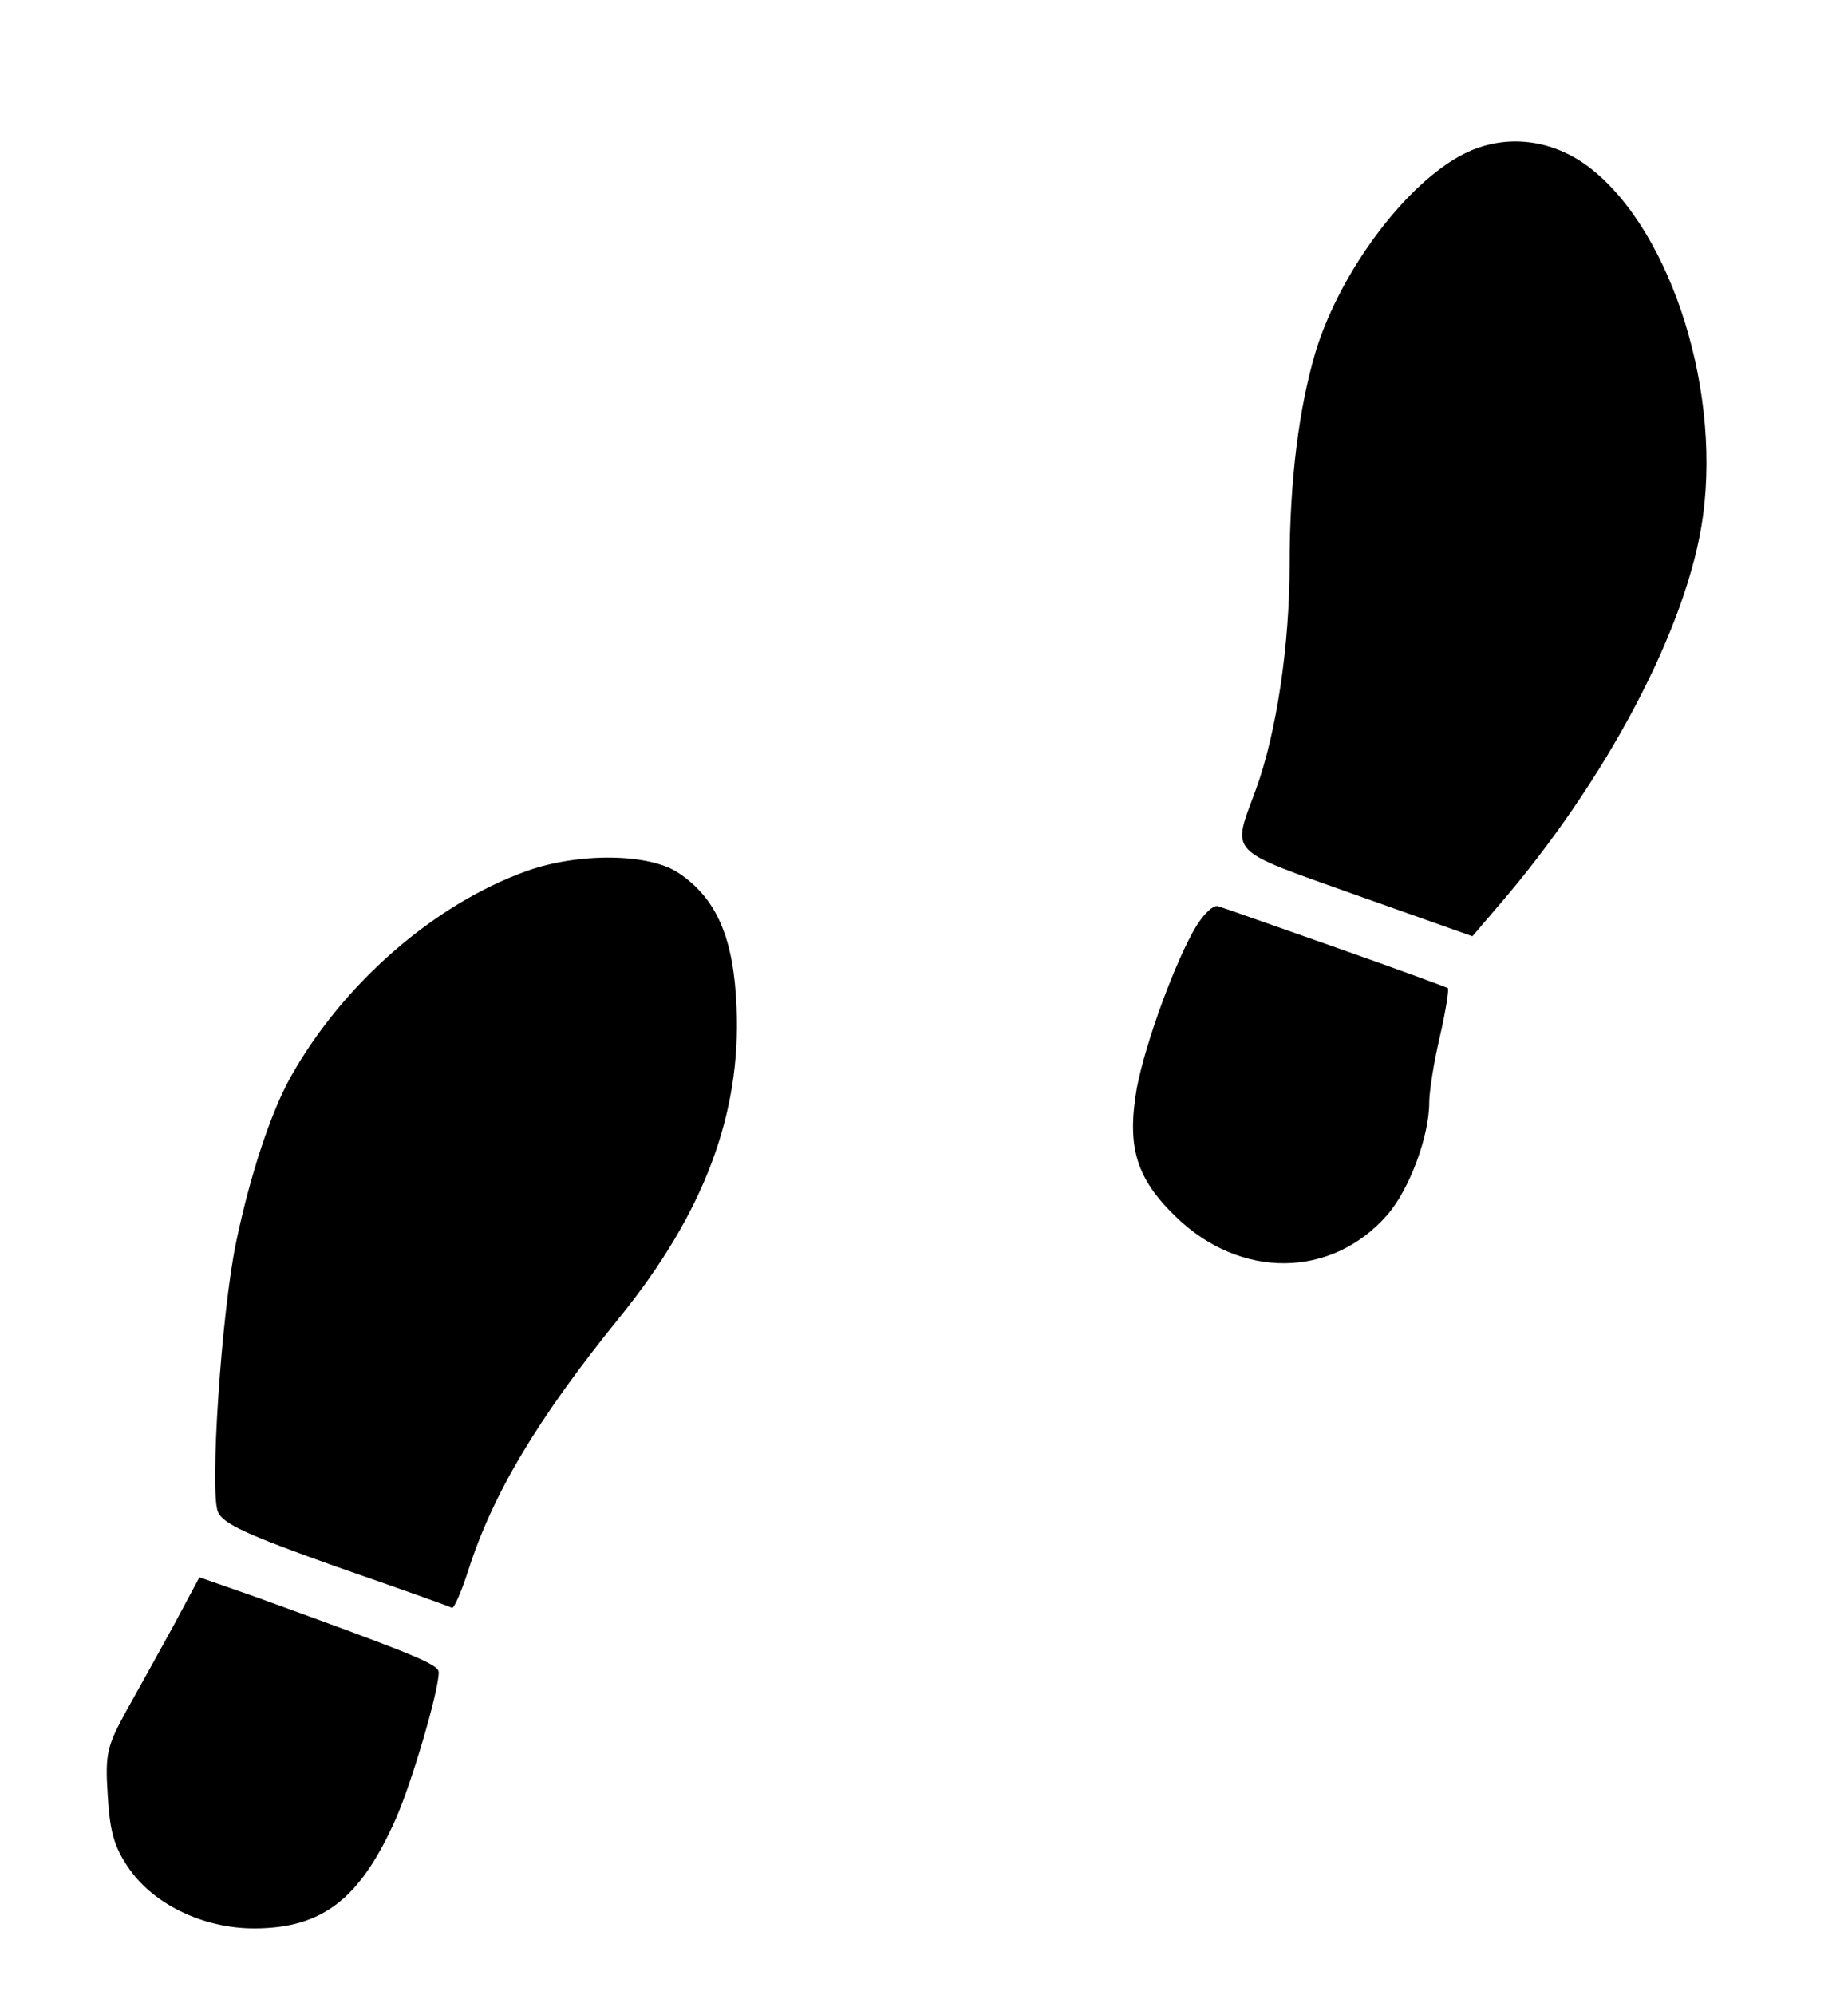
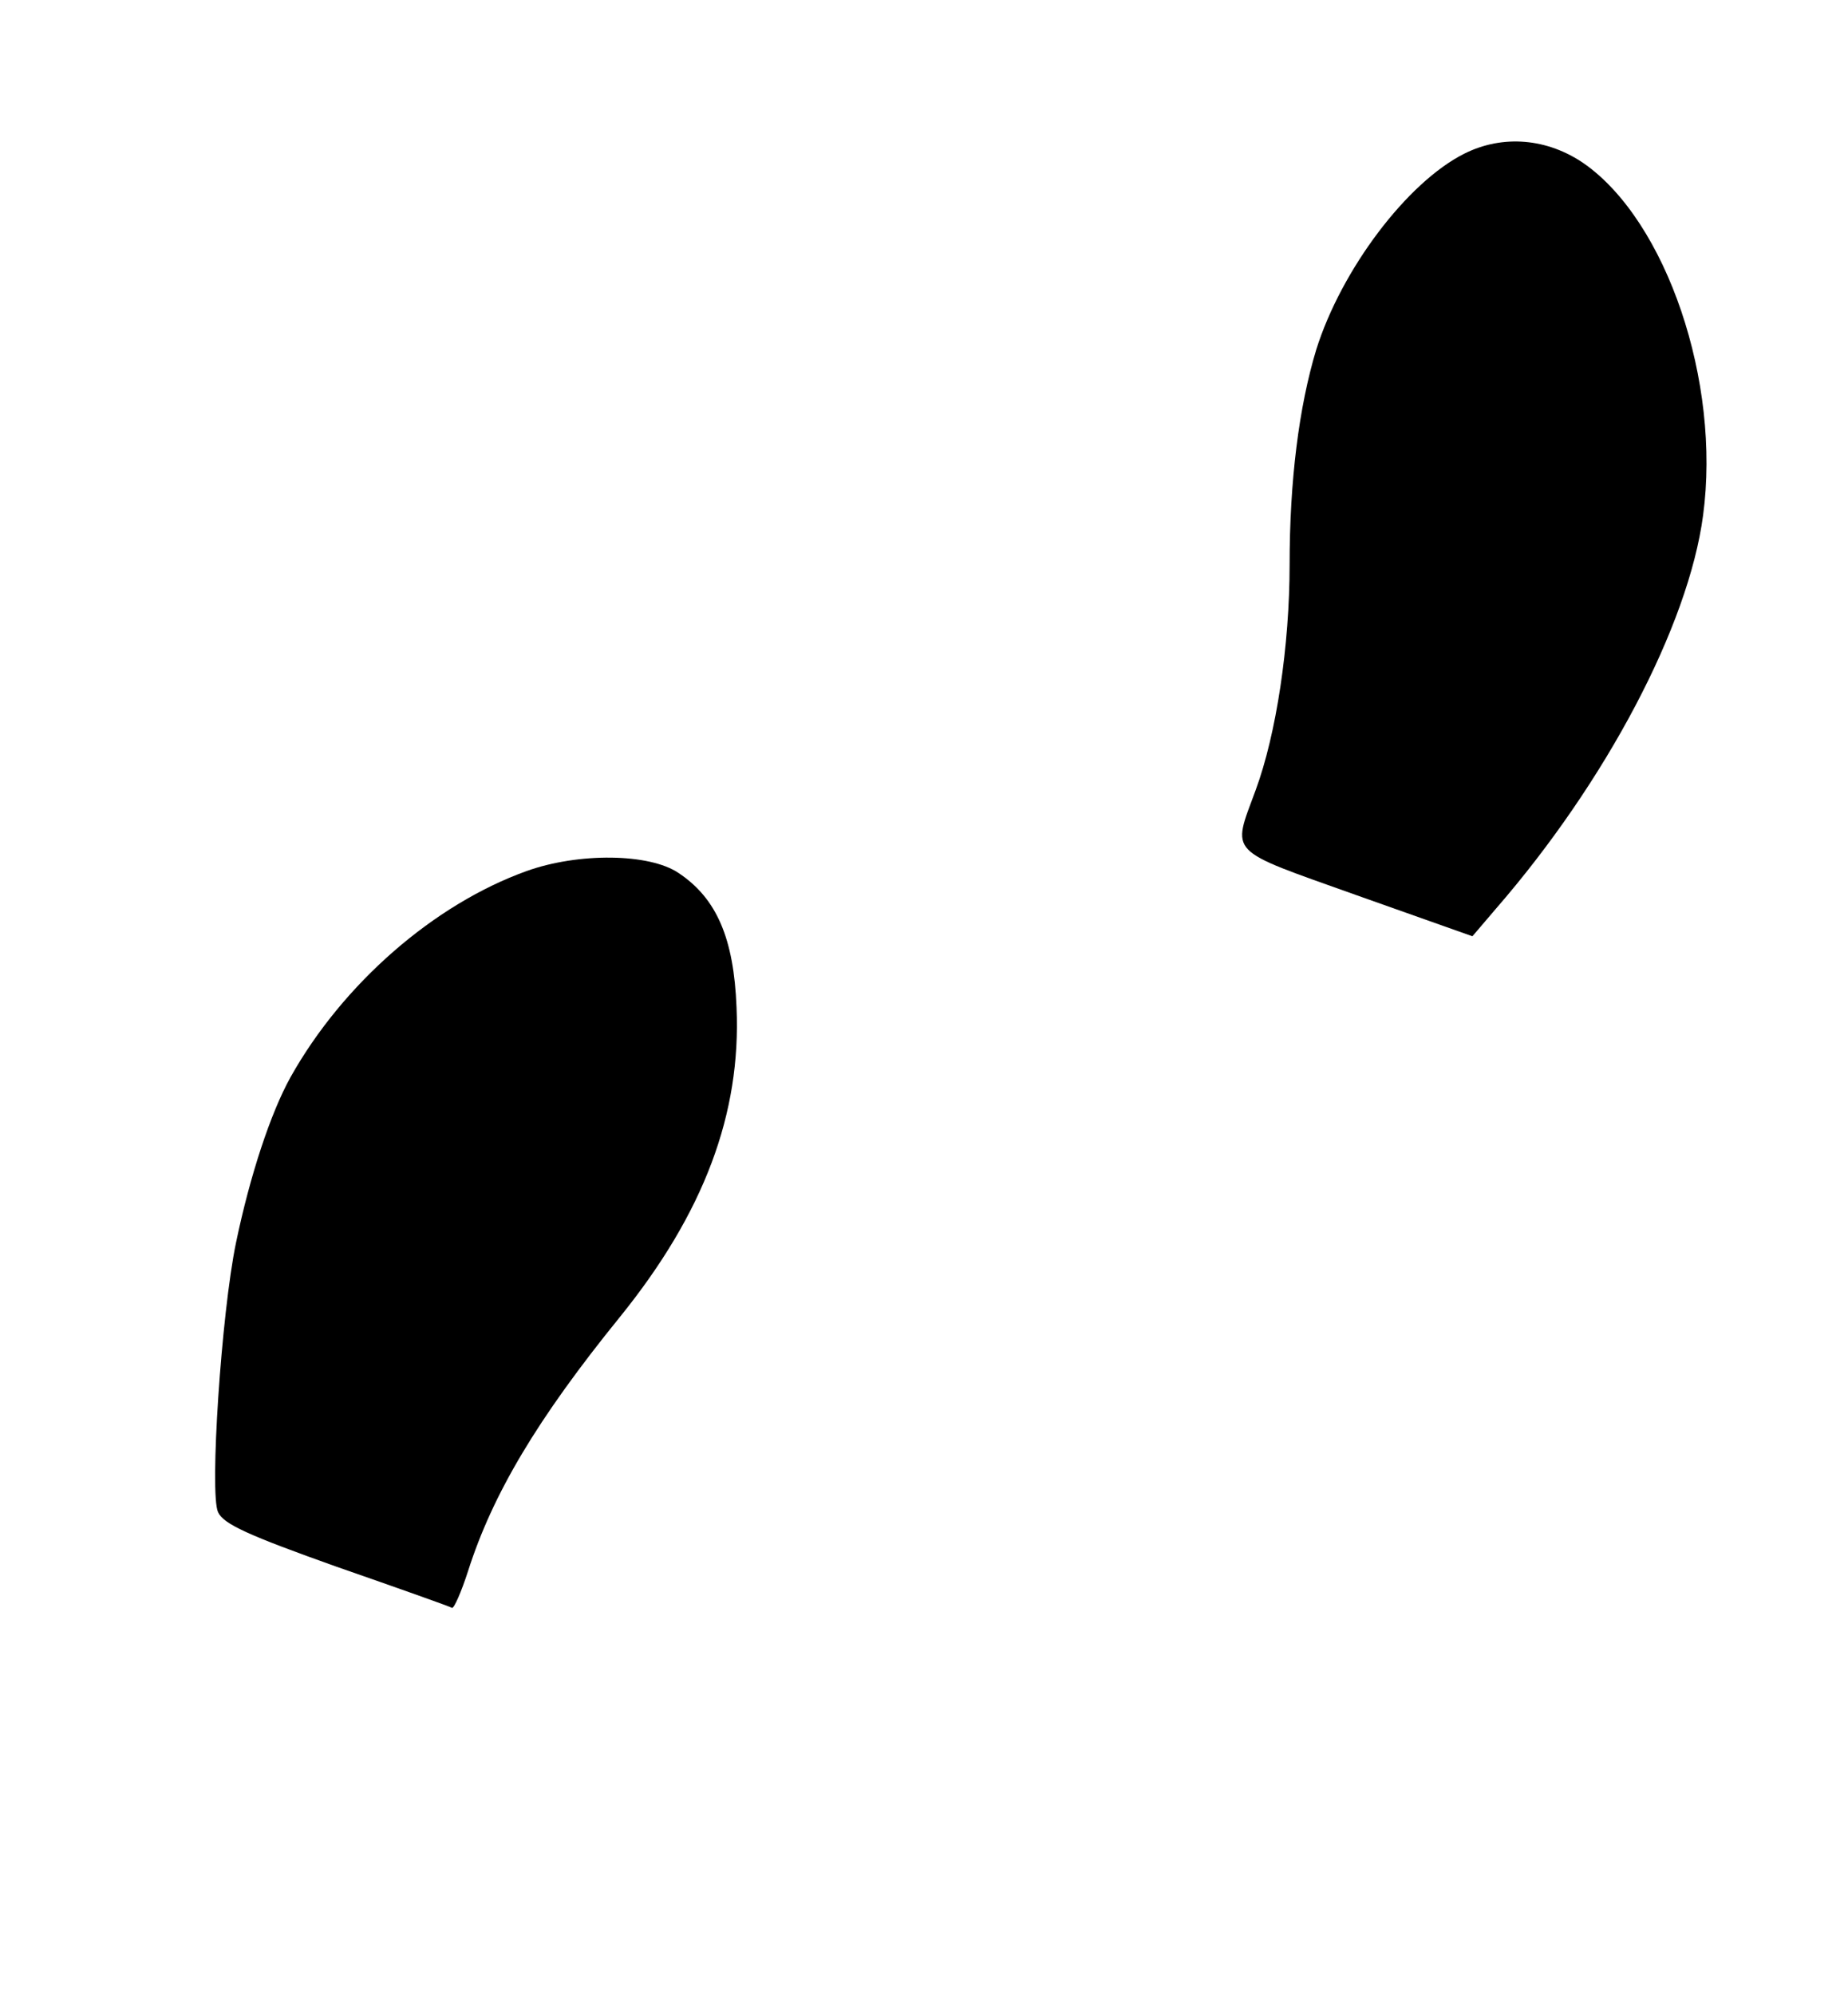
<svg xmlns="http://www.w3.org/2000/svg" version="1.0" width="278pt" height="300pt" viewBox="0 0 278 300" preserveAspectRatio="xMidYMid meet">
  <g transform="translate(0,300) scale(0.1,-0.1)" fill="#000000" stroke="none">
    <path d="M2203 2769 c-86 -43 -185 -174 -223 -295 -26 -86 -40 -197 -40 -323 0 -122 -20 -255 -51 -339 -36 -98 -45 -88 151 -158 l175 -62 35 41 c166 191 290 426 312 592 27 201 -55 442 -179 529 -55 38 -122 44 -180 15z" />
    <path d="M792 1690 c-139 -50 -276 -169 -355 -310 -30 -54 -61 -148 -82 -249 -22 -106 -40 -377 -27 -405 8 -18 46 -35 178 -82 92 -32 171 -60 174 -62 3 -1 14 24 24 55 37 116 104 229 229 383 126 156 182 305 175 465 -4 104 -30 164 -87 202 -44 30 -151 31 -229 3z" />
-     <path d="M1800 1608 c-31 -51 -77 -176 -90 -245 -15 -88 -1 -135 59 -193 97 -94 234 -93 318 3 33 38 63 118 63 169 0 16 7 61 16 99 9 39 14 72 12 73 -1 1 -77 29 -168 61 -91 32 -170 60 -177 62 -7 3 -21 -10 -33 -29z" />
-     <path d="M262 557 c-22 -40 -54 -98 -72 -130 -29 -53 -32 -64 -28 -126 3 -53 9 -77 30 -108 37 -56 113 -93 190 -93 103 0 160 44 214 166 24 55 64 191 64 219 0 12 -34 26 -277 114 l-83 29 -38 -71z" />
+     <path d="M1800 1608 z" />
  </g>
</svg>